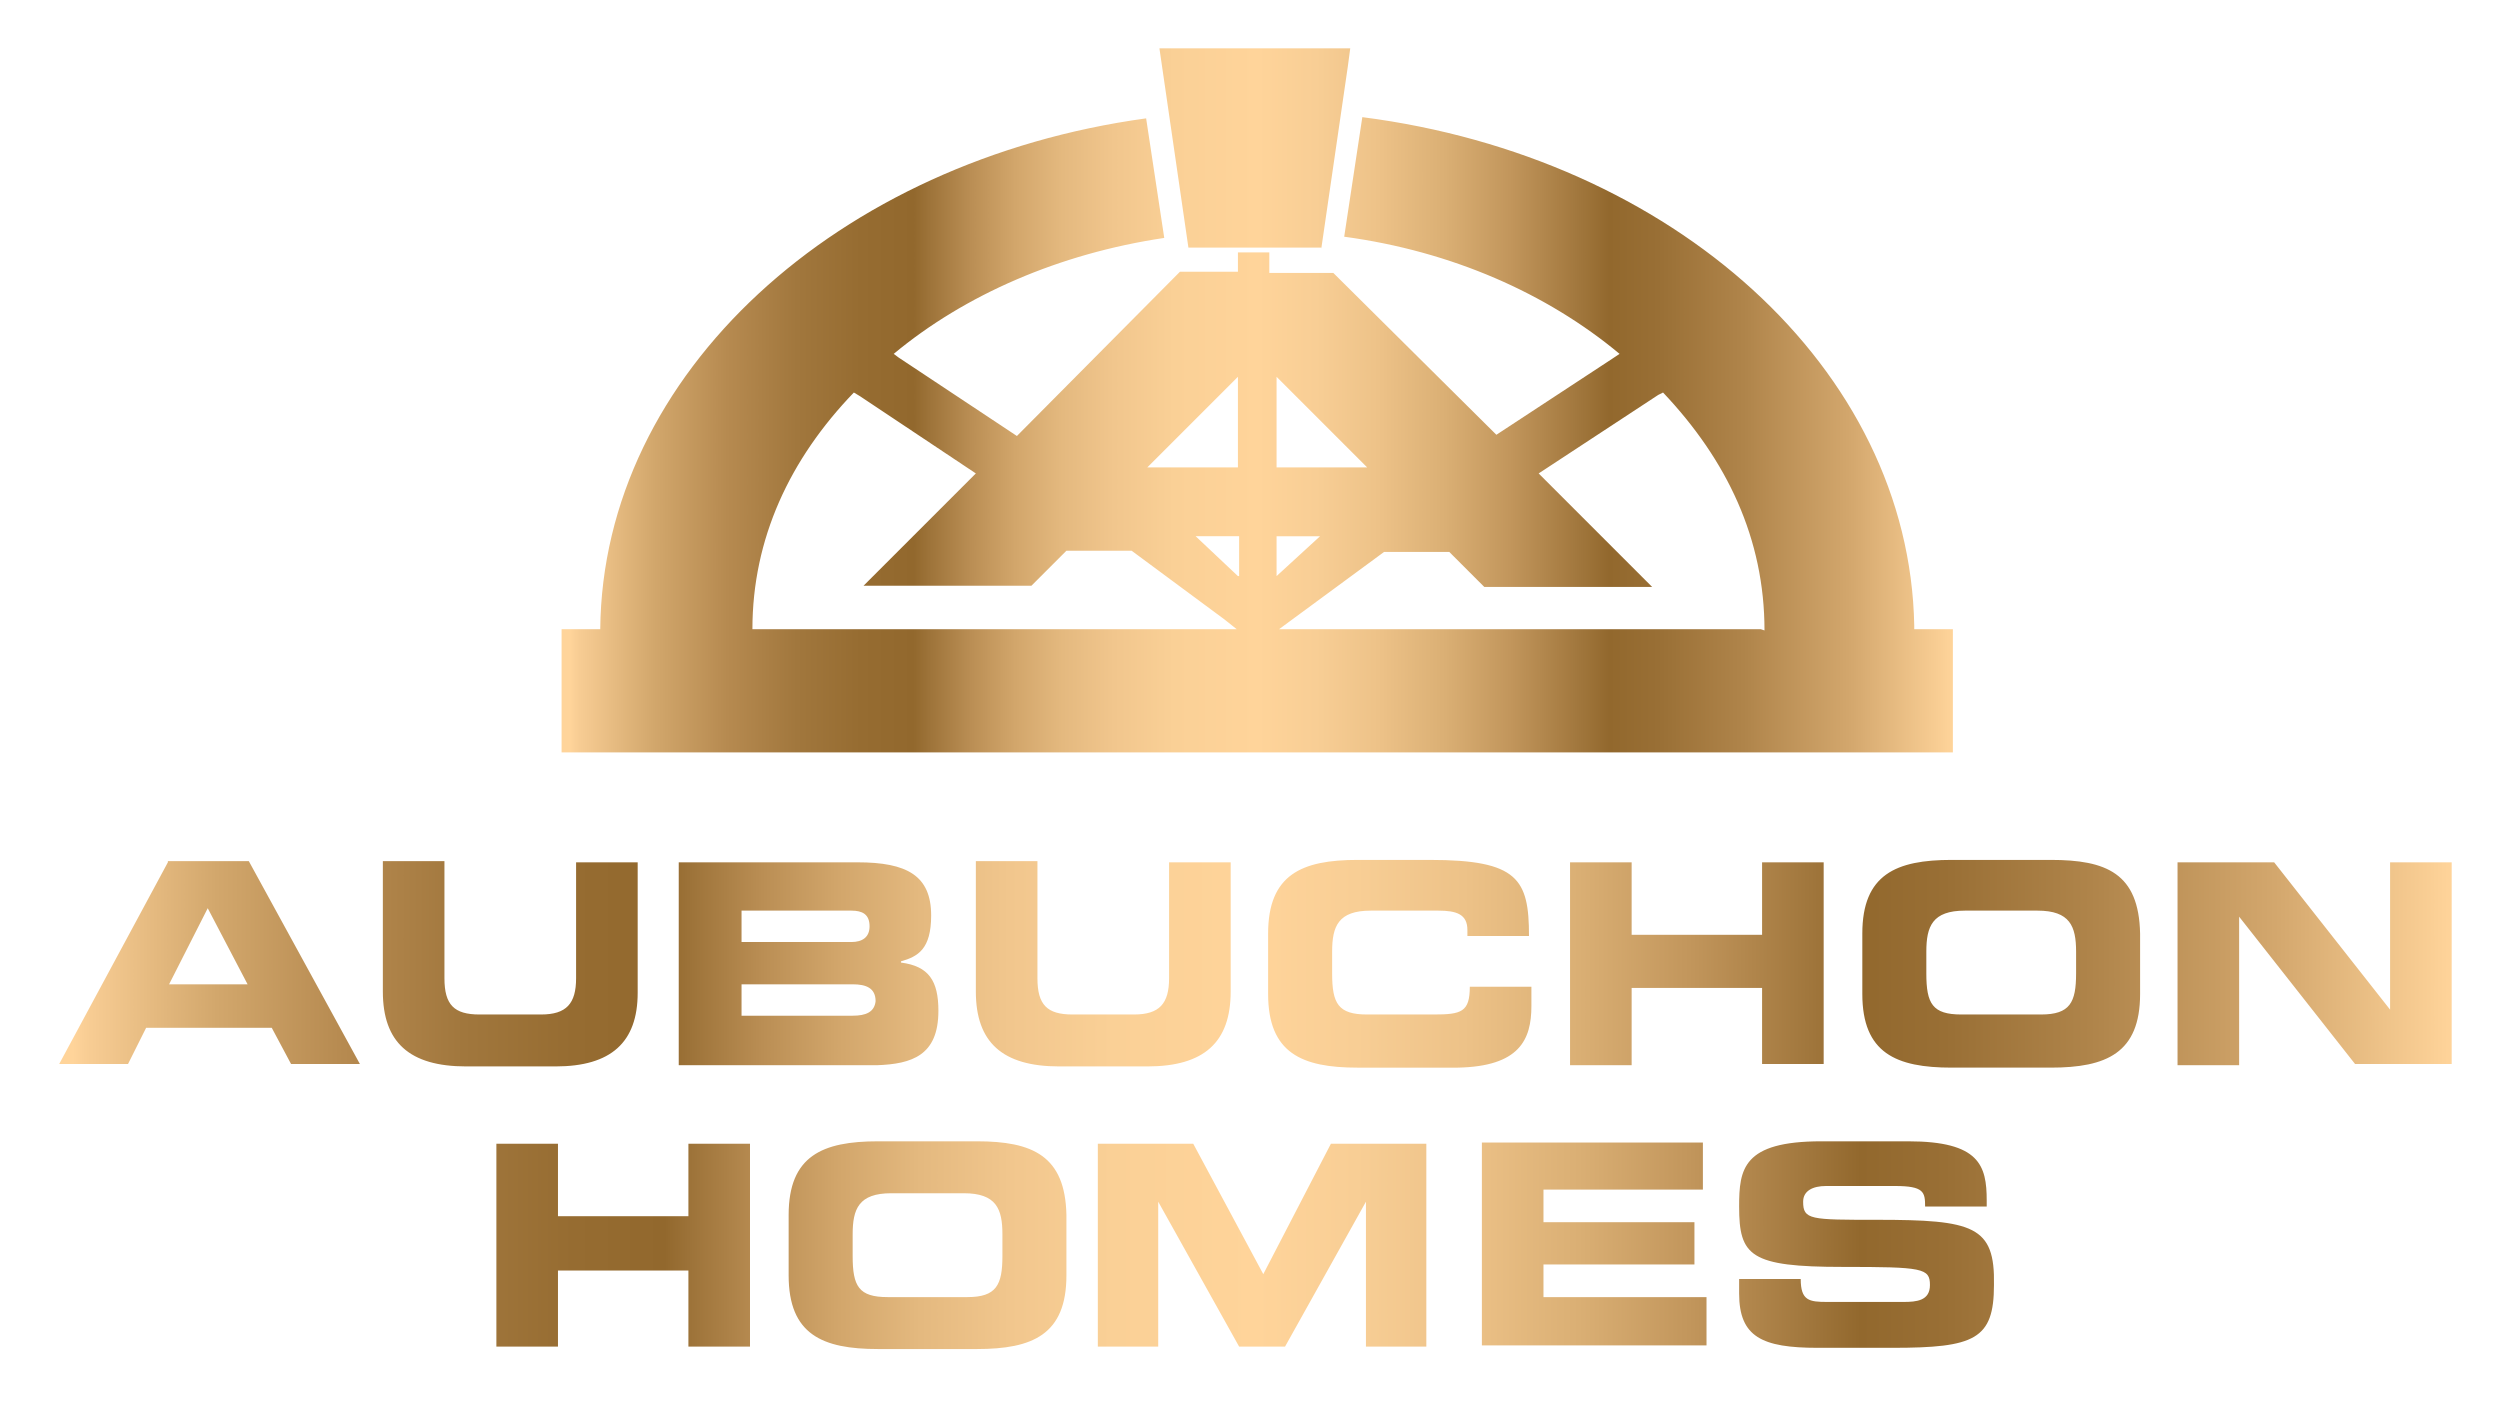
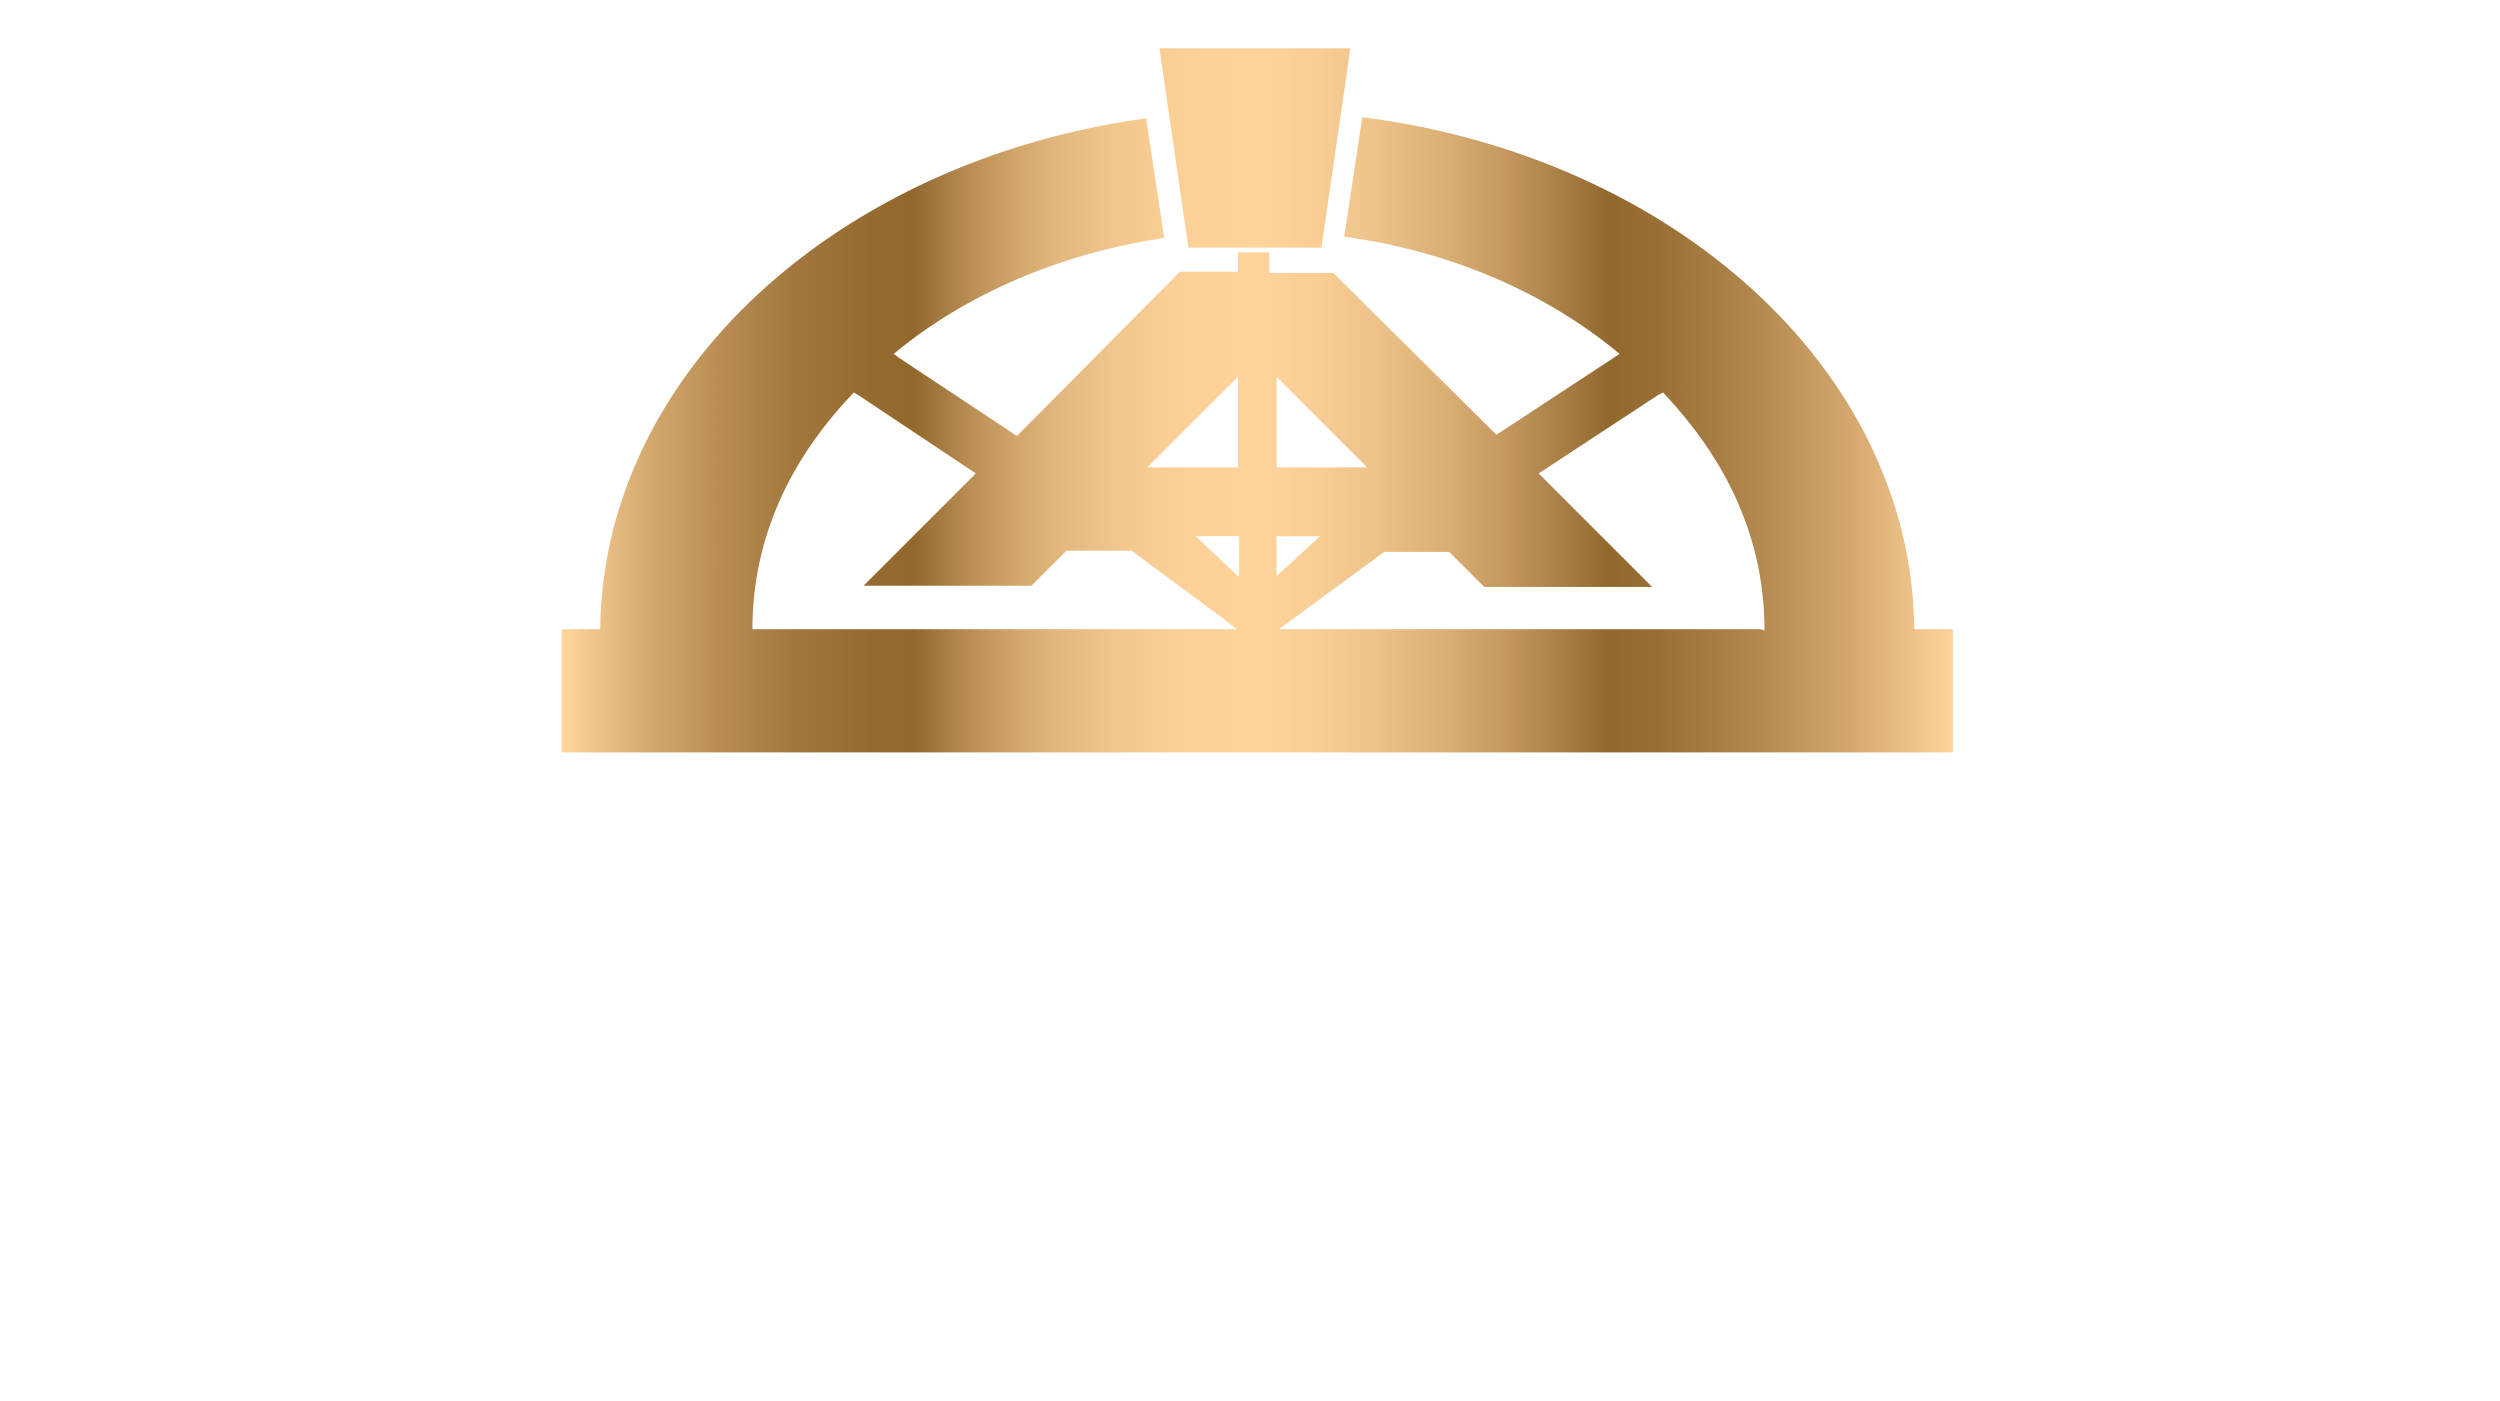
<svg xmlns="http://www.w3.org/2000/svg" version="1.1" id="Layer_1" x="0" y="0" viewBox="0 0 207 116" xml:space="preserve">
  <style>.st1{fill:url(#SVGID_00000121272235631763781670000011201895665824158386_)}</style>
  <linearGradient id="SVGID_1_" gradientUnits="userSpaceOnUse" x1="46.517" y1="33.219" x2="161.72" y2="33.219">
    <stop offset=".006" stop-color="#ffd49a" />
    <stop offset=".012" stop-color="#f8cd94" />
    <stop offset=".066" stop-color="#d2a76c" />
    <stop offset=".119" stop-color="#b68a50" />
    <stop offset=".169" stop-color="#a1773d" />
    <stop offset=".215" stop-color="#966c31" />
    <stop offset=".253" stop-color="#92682d" />
    <stop offset=".264" stop-color="#9d7339" />
    <stop offset=".294" stop-color="#ba8e54" />
    <stop offset=".326" stop-color="#d2a66b" />
    <stop offset=".36" stop-color="#e4b97f" />
    <stop offset=".397" stop-color="#f1c68d" />
    <stop offset=".44" stop-color="#fad096" />
    <stop offset=".5" stop-color="#ffd49a" />
    <stop offset=".542" stop-color="#f8ce95" />
    <stop offset=".587" stop-color="#edc288" />
    <stop offset=".635" stop-color="#daaf74" />
    <stop offset=".683" stop-color="#c1955b" />
    <stop offset=".732" stop-color="#a0763c" />
    <stop offset=".753" stop-color="#92682d" />
    <stop offset=".788" stop-color="#996f35" />
    <stop offset=".849" stop-color="#af844a" />
    <stop offset=".926" stop-color="#d3a76d" />
    <stop offset="1" stop-color="#ffd49a" />
  </linearGradient>
  <path d="M158.5 52.1v-.3c-.4-21.3-20-38.8-45.7-42.1l-1.5 9.9c8.9 1.2 16.8 4.7 22.8 9.7l-.6.4-9.6 6.3-13.5-13.4h-5.3V20.9h-2.6v1.6h-4.8L84.2 36.1l-9.8-6.5-.4-.3c5.9-4.9 13.7-8.3 22.4-9.6l-1.5-9.9c-25.5 3.5-45 21.1-45.2 42.3v.4-.4h-3.2v10.2h115.2V52.1h-3.2zm-95.6 0h-.6c0-7.5 3.1-14.1 8.4-19.6l.5.3 9.6 6.4-9.3 9.3h13.9l2.9-2.9h5.4l7.7 5.7 1 .8H62.9zm39.6-4.4L99 44.4h3.6v3.3zm0-9H95l7.5-7.5v7.5zm3.2-7.5 7.5 7.5h-7.5v-7.5zm0 13.2h3.6l-3.6 3.3v-3.3zm40.1 7.7h-39.9l8.7-6.4h5.4l2.9 2.9h13.9l-9.4-9.4 9.9-6.5.4-.2c5.3 5.6 8.4 12.1 8.4 19.7l-.3-.1zm-36.4-31.5 2.2-15.1.2-1.5H96l2.4 16.5h11z" fill="url(#SVGID_1_)" />
  <g>
    <linearGradient id="SVGID_00000034770627301688157120000009534533292075068848_" gradientUnits="userSpaceOnUse" x1="4.878" y1="91.411" x2="203.032" y2="91.411">
      <stop offset=".006" stop-color="#ffd49a" />
      <stop offset=".012" stop-color="#f8cd94" />
      <stop offset=".066" stop-color="#d2a76c" />
      <stop offset=".119" stop-color="#b68a50" />
      <stop offset=".169" stop-color="#a1773d" />
      <stop offset=".215" stop-color="#966c31" />
      <stop offset=".253" stop-color="#92682d" />
      <stop offset=".264" stop-color="#9d7339" />
      <stop offset=".294" stop-color="#ba8e54" />
      <stop offset=".326" stop-color="#d2a66b" />
      <stop offset=".36" stop-color="#e4b97f" />
      <stop offset=".397" stop-color="#f1c68d" />
      <stop offset=".44" stop-color="#fad096" />
      <stop offset=".5" stop-color="#ffd49a" />
      <stop offset=".542" stop-color="#f8ce95" />
      <stop offset=".587" stop-color="#edc288" />
      <stop offset=".635" stop-color="#daaf74" />
      <stop offset=".683" stop-color="#c1955b" />
      <stop offset=".732" stop-color="#a0763c" />
      <stop offset=".753" stop-color="#92682d" />
      <stop offset=".788" stop-color="#996f35" />
      <stop offset=".849" stop-color="#af844a" />
      <stop offset=".926" stop-color="#d3a76d" />
      <stop offset="1" stop-color="#ffd49a" />
    </linearGradient>
-     <path d="M77.7 83.7c0-2.5-.8-3.7-3.1-4v-.1c1.4-.4 2.5-1 2.5-3.8 0-3.3-2-4.4-6.1-4.4H56.2v16.8h16.4c2.9-.1 5.1-.8 5.1-4.5zm-16.3-8.3h9.1c.9 0 1.5.3 1.5 1.3 0 .9-.6 1.3-1.5 1.3h-9.1v-2.6zm9.2 8.7h-9.2v-2.6h9.2c1.1 0 1.9.3 1.9 1.4-.1.9-.8 1.2-1.9 1.2zM13.9 71.4l-9 16.7h5.7l1.5-3h10.4l1.6 3h5.7l-9.2-16.8h-6.7zm.1 10.1 3.2-6.3 3.3 6.3H14zm73.7 6.8H95c4.7 0 6.9-2 6.9-6.2V71.4h-5.1V81c0 2.1-.8 3-2.9 3h-5.1c-2.1 0-2.9-.8-2.9-3v-9.7h-5.1v10.8c0 4.2 2.2 6.2 6.9 6.2zm82.1-17.1h-8.2c-4.6 0-7.4 1.2-7.4 6.1v5c0 4.9 2.8 6.1 7.4 6.1h8.2c4.6 0 7.4-1.2 7.4-6.1v-5c-.1-5-2.8-6.1-7.4-6.1zm2.1 9.4c0 2.4-.5 3.4-2.9 3.4h-6.6c-2.4 0-2.9-.9-2.9-3.4v-1.8c0-2.1.5-3.4 3.2-3.4h6c2.7 0 3.2 1.3 3.2 3.4v1.8zm26-9.2v12.2l-9.6-12.2h-8v16.8h5.1V75.9l9.6 12.2h8V71.4h-5.1zm-62.8 10.4h10.8v6.3h5.1V71.4h-5.1v6h-10.8v-6H130v16.8h5.1v-6.4zm-8.3 1.5v-1.6h-5.1c0 2.1-.7 2.3-3 2.3h-5.5c-2.4 0-2.9-.9-2.9-3.4v-1.8c0-2.1.5-3.4 3.2-3.4h5.6c1.5 0 2.4.3 2.4 1.6v.5h5.1c0-4.7-.9-6.3-8.2-6.3h-6c-4.6 0-7.4 1.2-7.4 6.1v5c0 4.9 2.8 6.1 7.4 6.1h8.3c5.1-.1 6.1-2.3 6.1-5.1zm28.6 17.7c-5.5 0-6.1 0-6.1-1.5 0-.9.8-1.3 1.9-1.3h5.7c2.4 0 2.5.5 2.5 1.7h5.1v-.5c0-2.9-.6-4.9-6.5-4.9h-7.2c-6.5 0-6.8 2.3-6.8 5.4 0 4.1.9 5 8.6 5 6.6 0 7.2.1 7.2 1.5 0 1.3-1.1 1.4-2.2 1.4h-6.3c-1.5 0-2.2-.1-2.2-1.9H144v1.2c0 3.6 1.9 4.5 6.5 4.5h6.2c6.8 0 8.4-.7 8.4-5.2.1-4.9-1.7-5.4-9.7-5.4zM52.8 82.2V71.4h-5.1V81c0 2.1-.8 3-2.9 3h-5.1c-2.1 0-2.9-.8-2.9-3v-9.7h-5.1v10.8c0 4.2 2.2 6.2 6.9 6.2H46c4.6 0 6.8-2 6.8-6.1zm51.8 23.3-5.8-10.8h-7.9v16.8h5v-12l6.7 12h3.8l6.7-12v12h5V94.7h-7.9l-5.6 10.8zm23.2-.8h12.5v-3.5h-12.5v-2.7H141v-3.9h-18.3v16.8h18.6v-4h-13.5v-2.7zm-70.8-4H46.2v-6h-5.1v16.8h5.1v-6.3H57v6.3h5.1V94.7H57v6zm23.9-6.2h-8.2c-4.6 0-7.4 1.2-7.4 6.1v5c0 4.9 2.8 6.1 7.4 6.1h8.2c4.6 0 7.4-1.2 7.4-6.1v-5c-.1-4.9-2.8-6.1-7.4-6.1zM83 104c0 2.4-.5 3.4-2.9 3.4h-6.6c-2.4 0-2.9-.9-2.9-3.4v-1.8c0-2.1.5-3.4 3.2-3.4h6c2.7 0 3.2 1.3 3.2 3.4v1.8z" fill="url(#SVGID_00000034770627301688157120000009534533292075068848_)" />
  </g>
</svg>